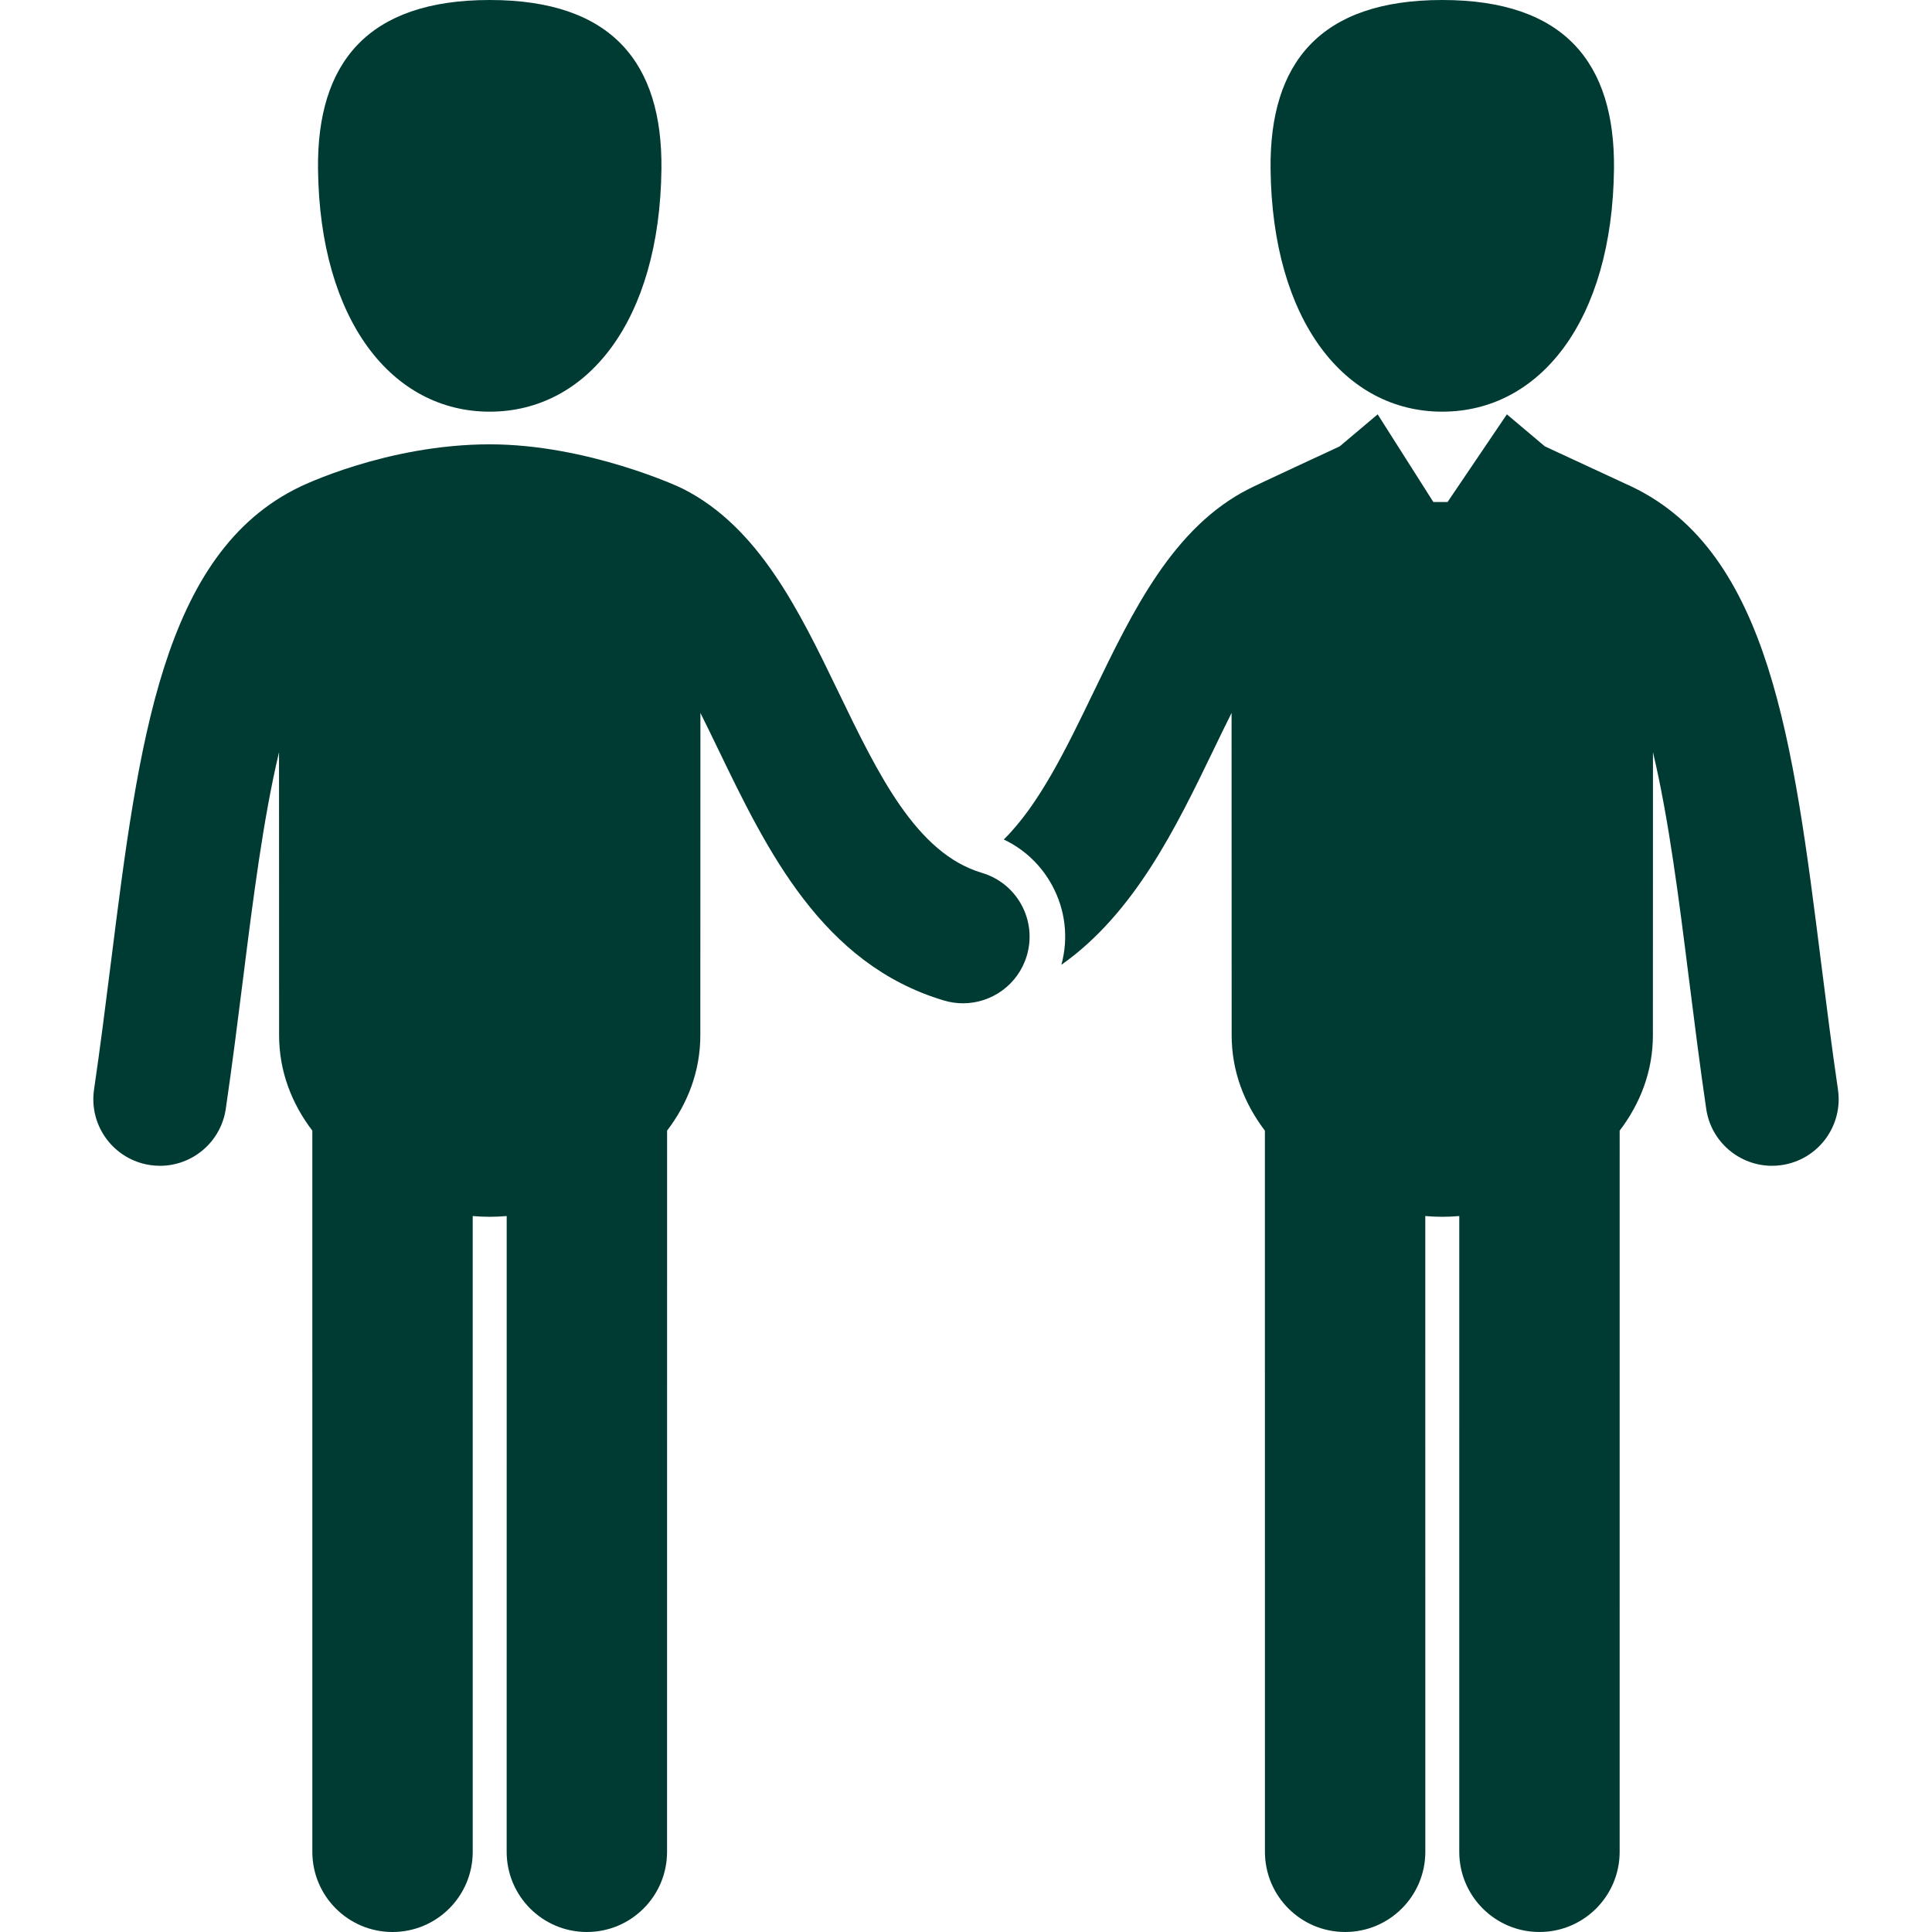
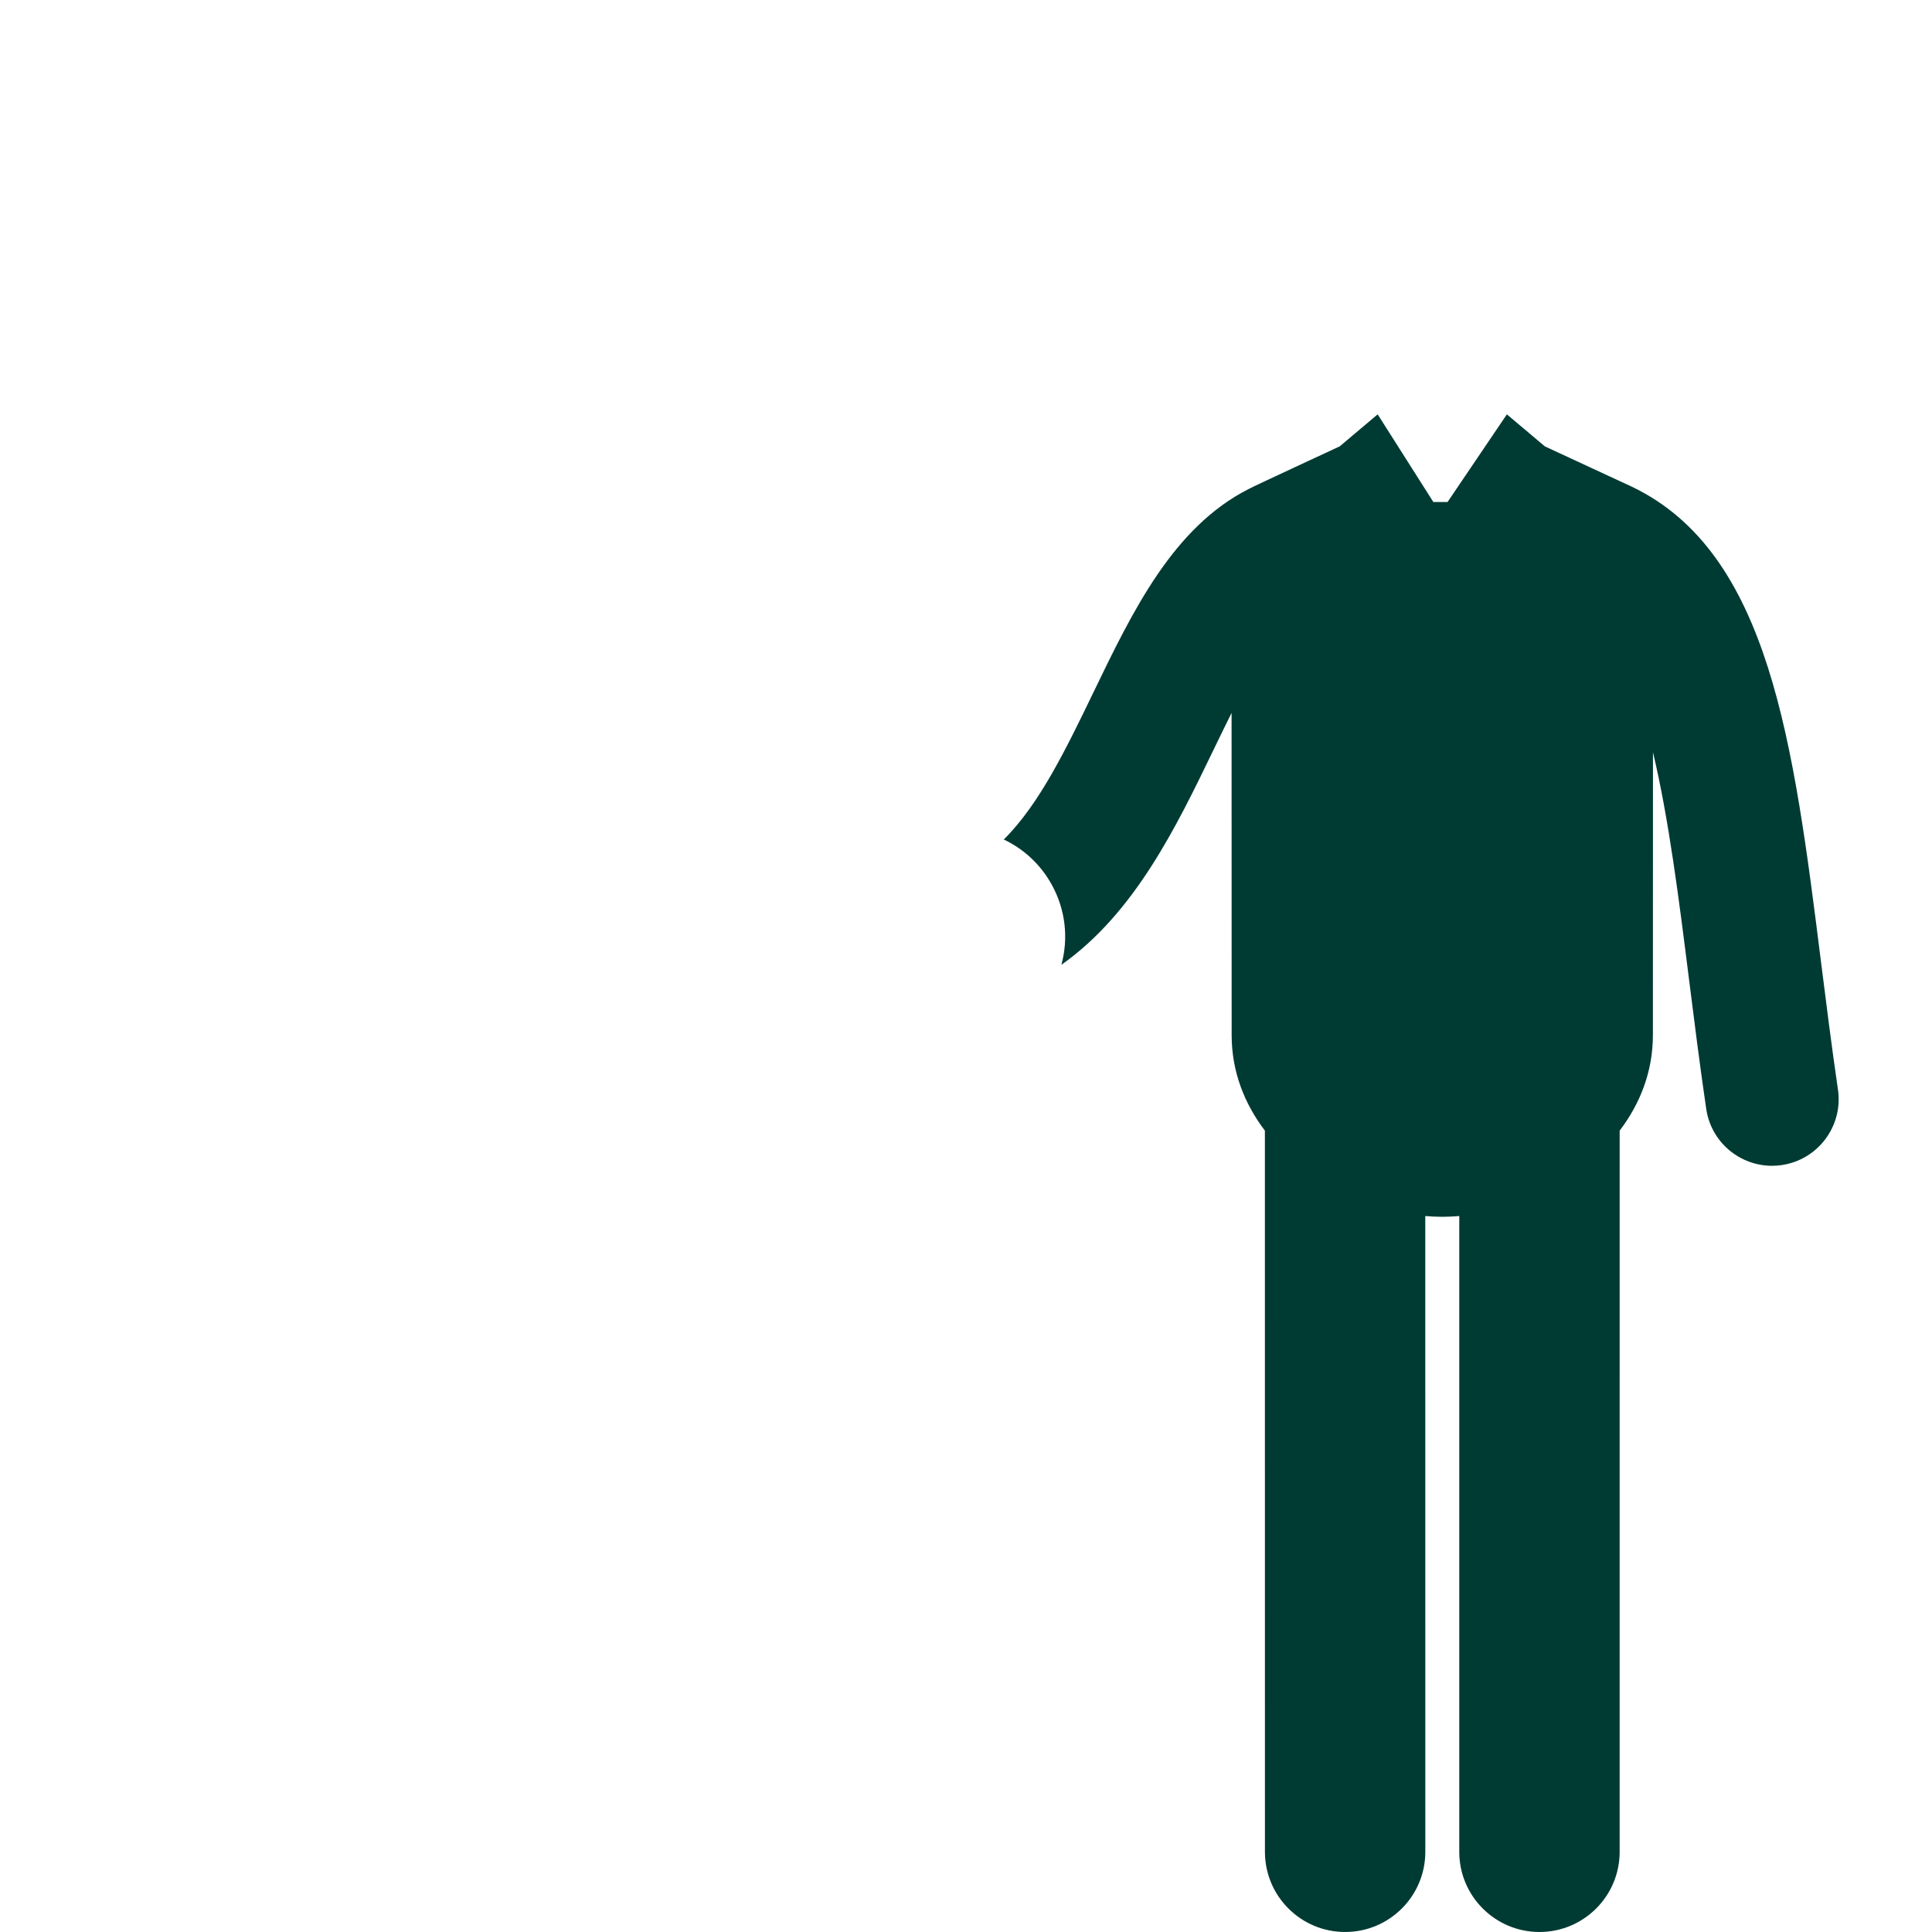
<svg xmlns="http://www.w3.org/2000/svg" viewBox="0 0 470.531 470.531" fill="#003b33">
  <g>
    <g>
      <path d="M 447.627 265.357 C 446.106 254.978 444.795 244.548 443.525 234.462 C 436.789 180.893 430.972 134.629 397.478 118.558 C 397.447 118.543 376.248 108.716 376.248 108.716 L 366.994 100.912 L 352.55 122.258 L 349.086 122.262 L 335.526 100.912 L 326.27 108.716 C 326.27 108.716 305 118.567 304.155 119.071 C 285.738 128.397 275.908 148.731 266.401 168.412 C 259.631 182.428 253.123 195.902 244.465 204.458 C 249.461 206.822 253.569 210.693 256.25 215.645 C 259.482 221.612 260.268 228.451 258.496 234.976 C 276.334 222.378 286.443 201.473 295.6 182.516 C 297.036 179.544 298.481 176.553 299.944 173.633 L 299.965 252.125 C 299.965 260.943 303.063 268.801 308.059 275.363 L 308.07 451 C 308.07 461.787 316.814 470.531 327.601 470.529 C 338.388 470.529 347.132 461.785 347.132 450.998 L 347.122 296.161 C 348.511 296.279 349.892 296.346 351.261 296.346 C 352.628 296.346 354.011 296.281 355.4 296.161 L 355.398 451 C 355.398 461.785 364.142 470.529 374.929 470.529 C 385.714 470.529 394.46 461.785 394.46 451 L 394.462 275.363 C 399.456 268.801 402.556 260.943 402.556 252.125 L 402.574 183.202 C 406.429 199.399 408.914 219.106 411.351 238.508 C 412.64 248.758 413.974 259.356 415.542 270.061 C 416.726 278.124 423.651 283.924 431.563 283.924 C 432.346 283.924 433.139 283.867 433.936 283.75 C 442.797 282.452 448.926 274.217 447.627 265.357 Z" />
-       <path d="M351.262,100.261c23.717,0,41.416-22.099,41.82-59.157C393.34,15.388,381.094,0,351.262,0 c-29.836,0-42.084,15.389-41.82,41.104C309.842,78.162,327.541,100.261,351.262,100.261z" />
-       <path d="M239.159,212.59c-15.988-4.752-25.236-23.902-35.029-44.178c-9.506-19.681-19.336-40.015-37.754-49.341 c-0.848-0.505-23.418-10.856-47.104-10.856c-25.189,0-46.188,10.329-46.219,10.343c-33.494,16.071-39.311,62.335-46.047,115.904 c-1.27,10.086-2.58,20.516-4.102,30.895c-1.299,8.859,4.83,17.095,13.689,18.394c0.797,0.117,1.59,0.175,2.373,0.175 c7.912,0,14.838-5.803,16.021-13.863c1.568-10.707,2.902-21.305,4.191-31.553c2.439-19.402,4.922-39.109,8.777-55.307 l0.018,68.923c0,8.818,3.1,16.677,8.094,23.238L76.069,451c0,10.787,8.744,19.531,19.531,19.531s19.531-8.744,19.531-19.531 l-0.002-154.838c1.389,0.118,2.771,0.184,4.139,0.184s2.75-0.064,4.137-0.184L123.397,451c0,10.785,8.744,19.529,19.531,19.531 c10.787,0,19.531-8.744,19.531-19.529l0.01-175.638c4.996-6.563,8.094-14.42,8.094-23.238l0.021-78.492 c1.463,2.92,2.908,5.911,4.344,8.883c11.846,24.525,25.271,52.323,54.988,61.157c1.541,0.457,3.096,0.676,4.627,0.676 c6.988,0,13.441-4.557,15.533-11.599C252.631,224.167,247.741,215.141,239.159,212.59z" />
-       <path d="M119.27,100.261c23.721,0,41.42-22.099,41.82-59.157C161.354,15.388,149.106,0,119.27,0 C89.438,0,77.192,15.389,77.45,41.104C77.854,78.162,95.553,100.261,119.27,100.261z" />
    </g>
  </g>
</svg>